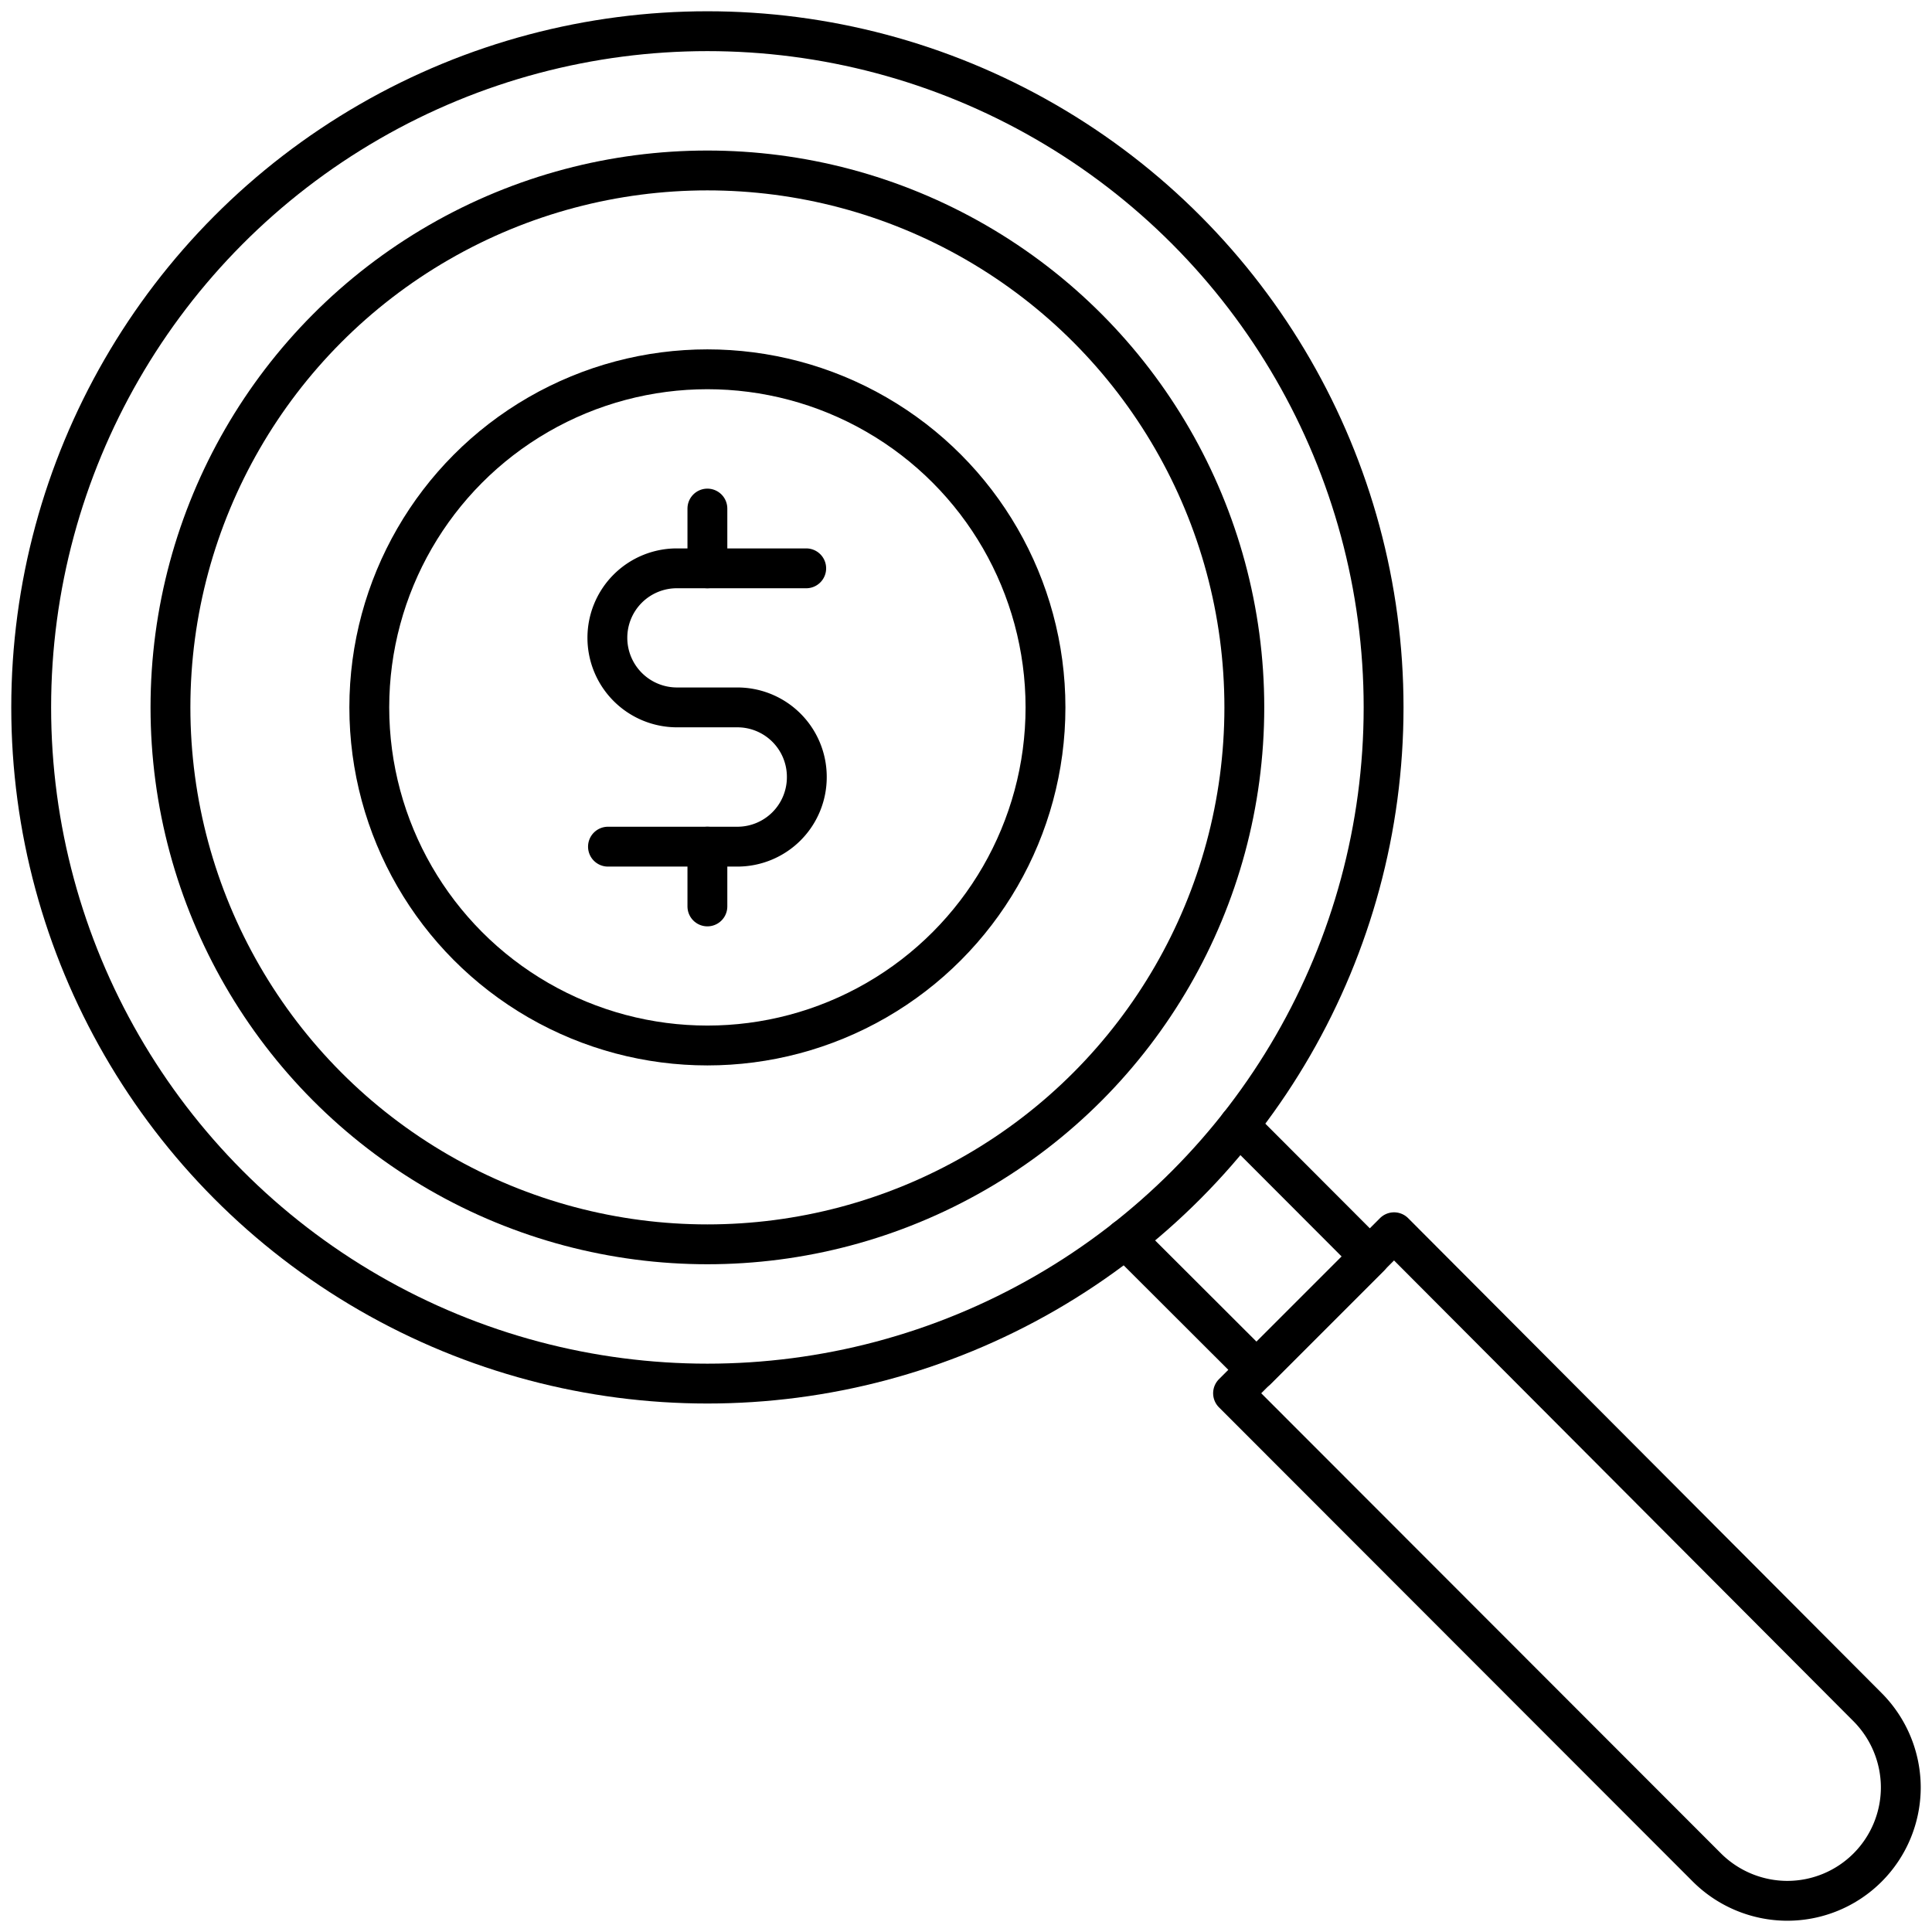
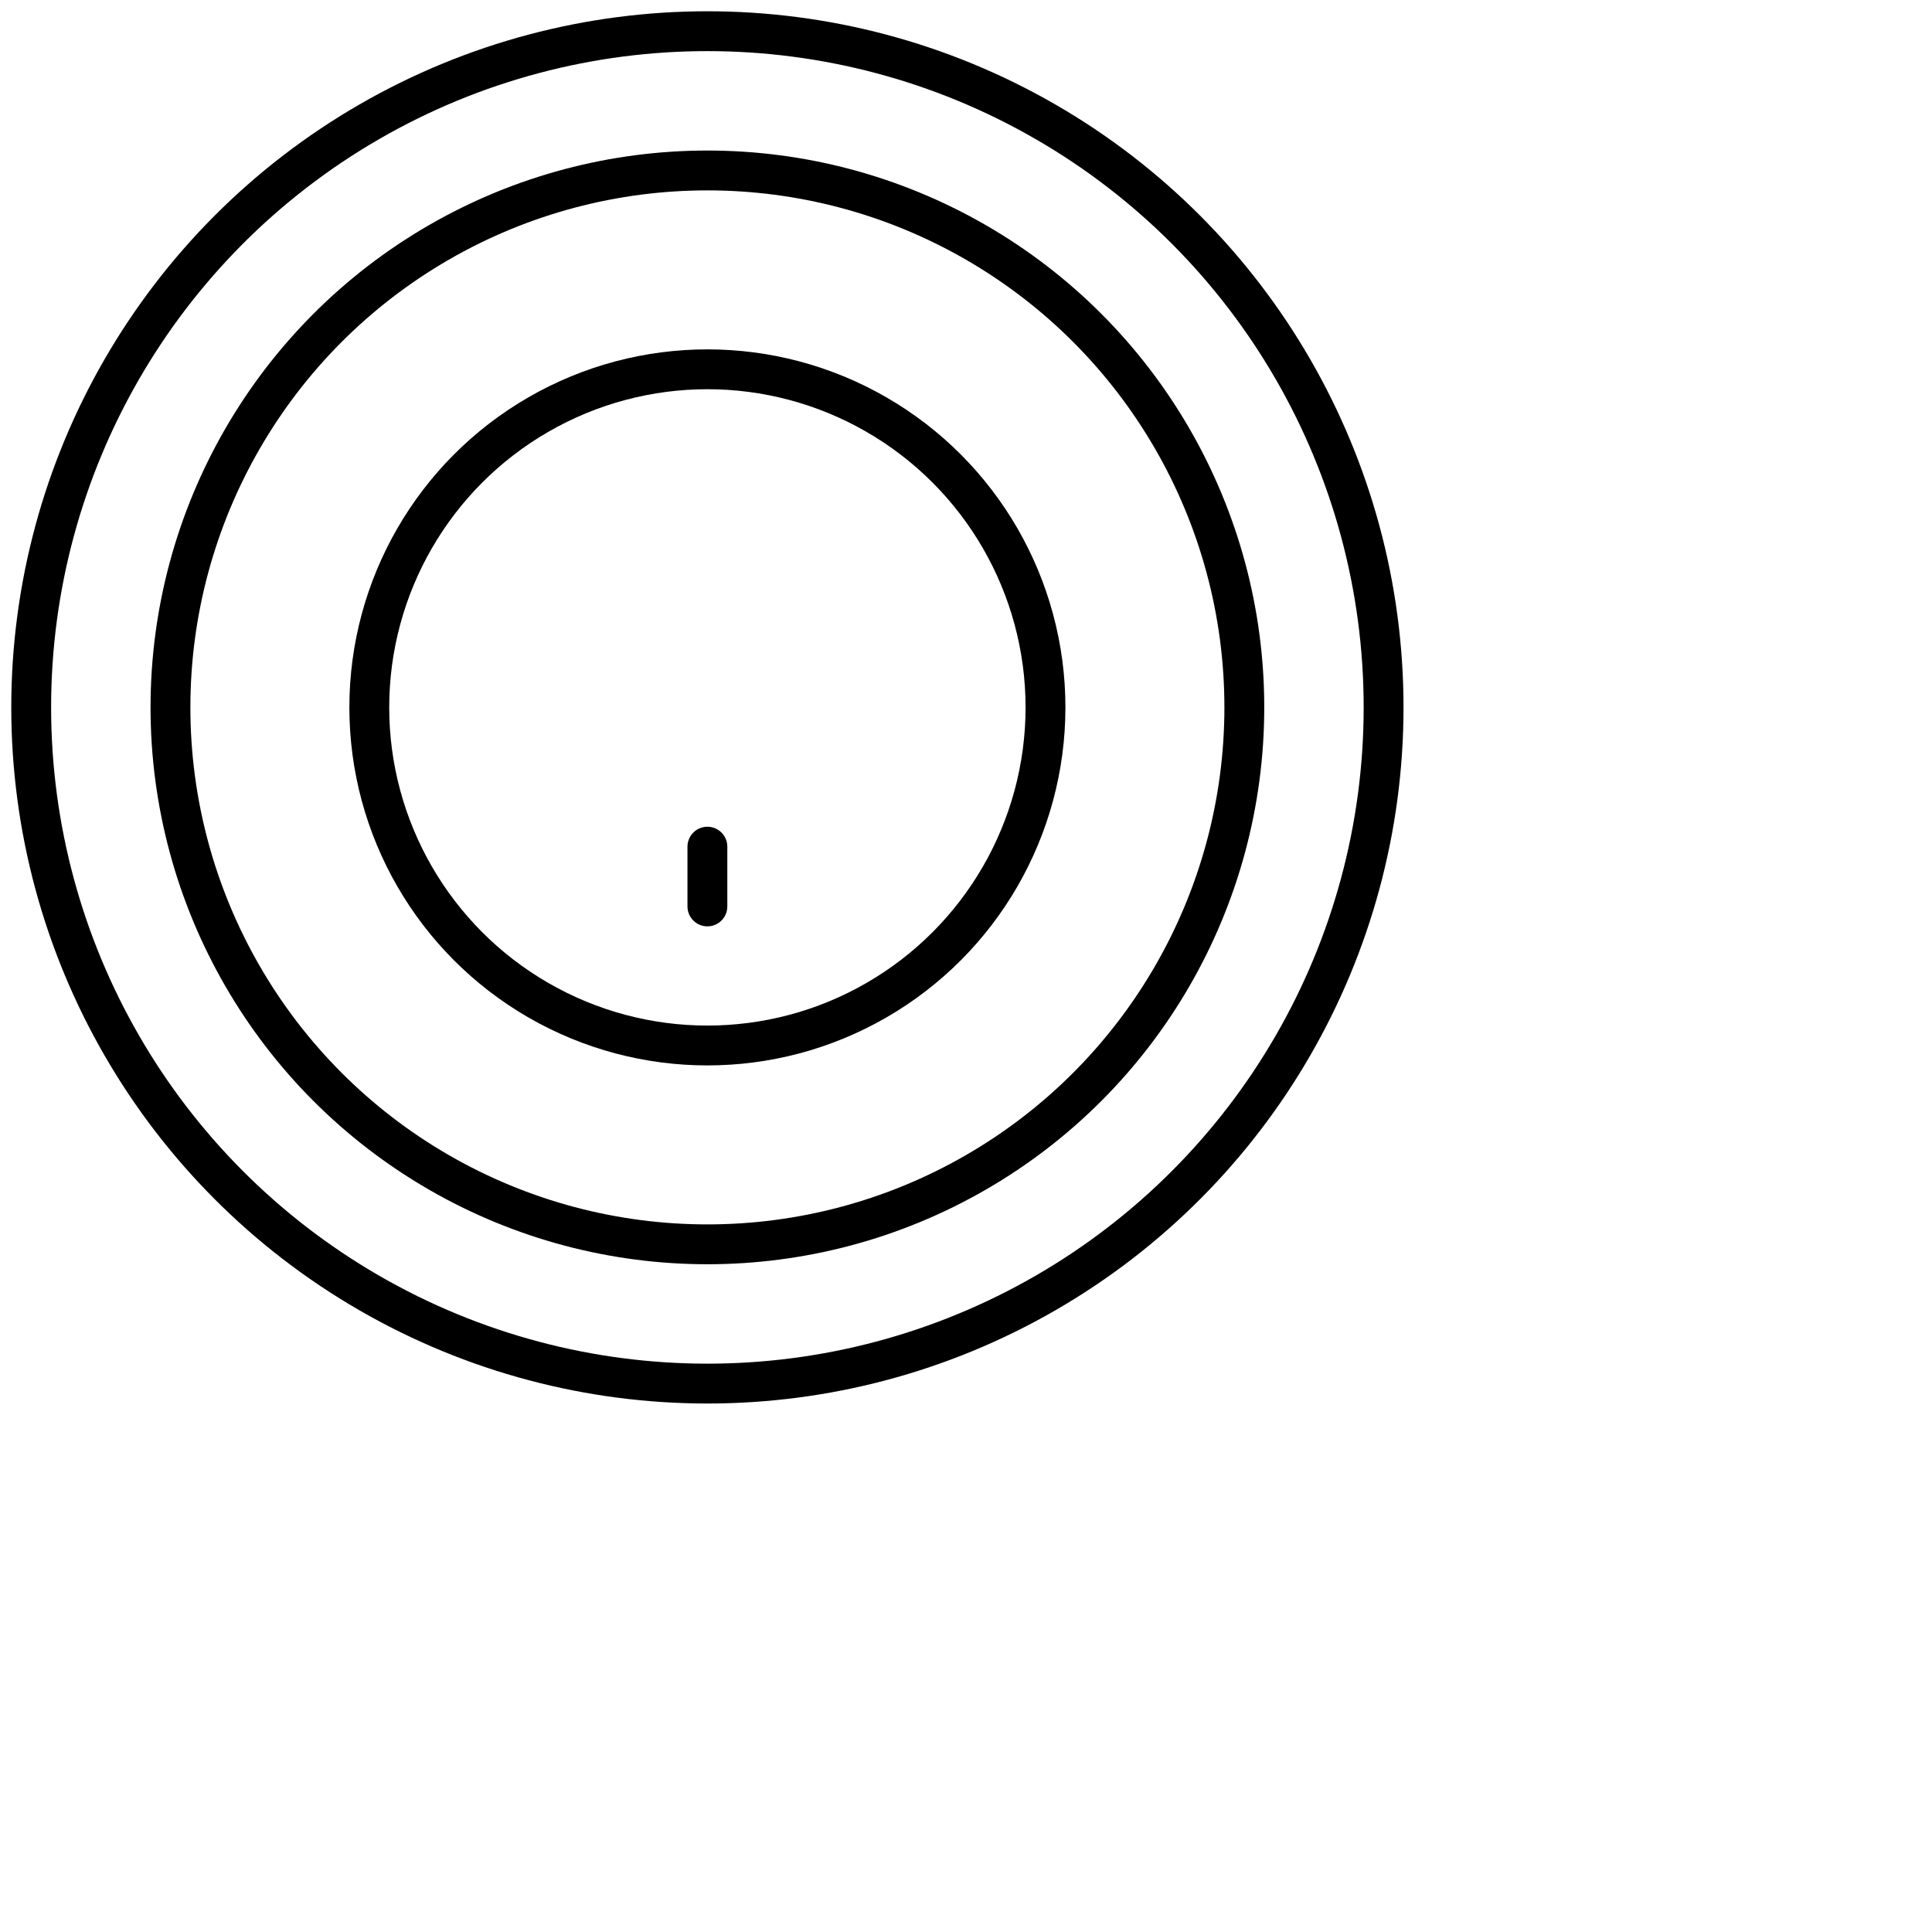
<svg xmlns="http://www.w3.org/2000/svg" id="Layer_1" data-name="Layer 1" viewBox="0 0 96 96">
  <defs>
    <style>.cls-1{fill:none;stroke:#000;stroke-linecap:round;stroke-linejoin:round;stroke-width:1.98px;}</style>
  </defs>
  <title>search, find, magnifier, dollar, money, finance</title>
  <circle class="cls-1" cx="35.15" cy="35.15" r="33.6" />
  <circle class="cls-1" cx="35.15" cy="35.15" r="26.68" />
  <circle class="cls-1" cx="35.15" cy="35.15" r="16.8" />
-   <polyline class="cls-1" points="61.56 55.92 68.07 62.44 62.44 68.07 55.92 61.56" />
-   <path class="cls-1" d="M94.45,88.82h0a5.64,5.64,0,0,1-5.63,5.63h0a5.67,5.67,0,0,1-4-1.65L61.27,69.23l8-8L92.8,84.83A5.67,5.67,0,0,1,94.45,88.82Z" />
-   <path class="cls-1" d="M30.21,42.07h6.43a3.45,3.45,0,0,0,3.45-3.46h0a3.45,3.45,0,0,0-3.45-3.46h-3a3.46,3.46,0,0,1-3.46-3.46h0a3.45,3.45,0,0,1,3.46-3.45h6.42" />
-   <line class="cls-1" x1="35.15" y1="25.27" x2="35.15" y2="28.24" />
  <line class="cls-1" x1="35.15" y1="42.07" x2="35.15" y2="45.04" />
</svg>